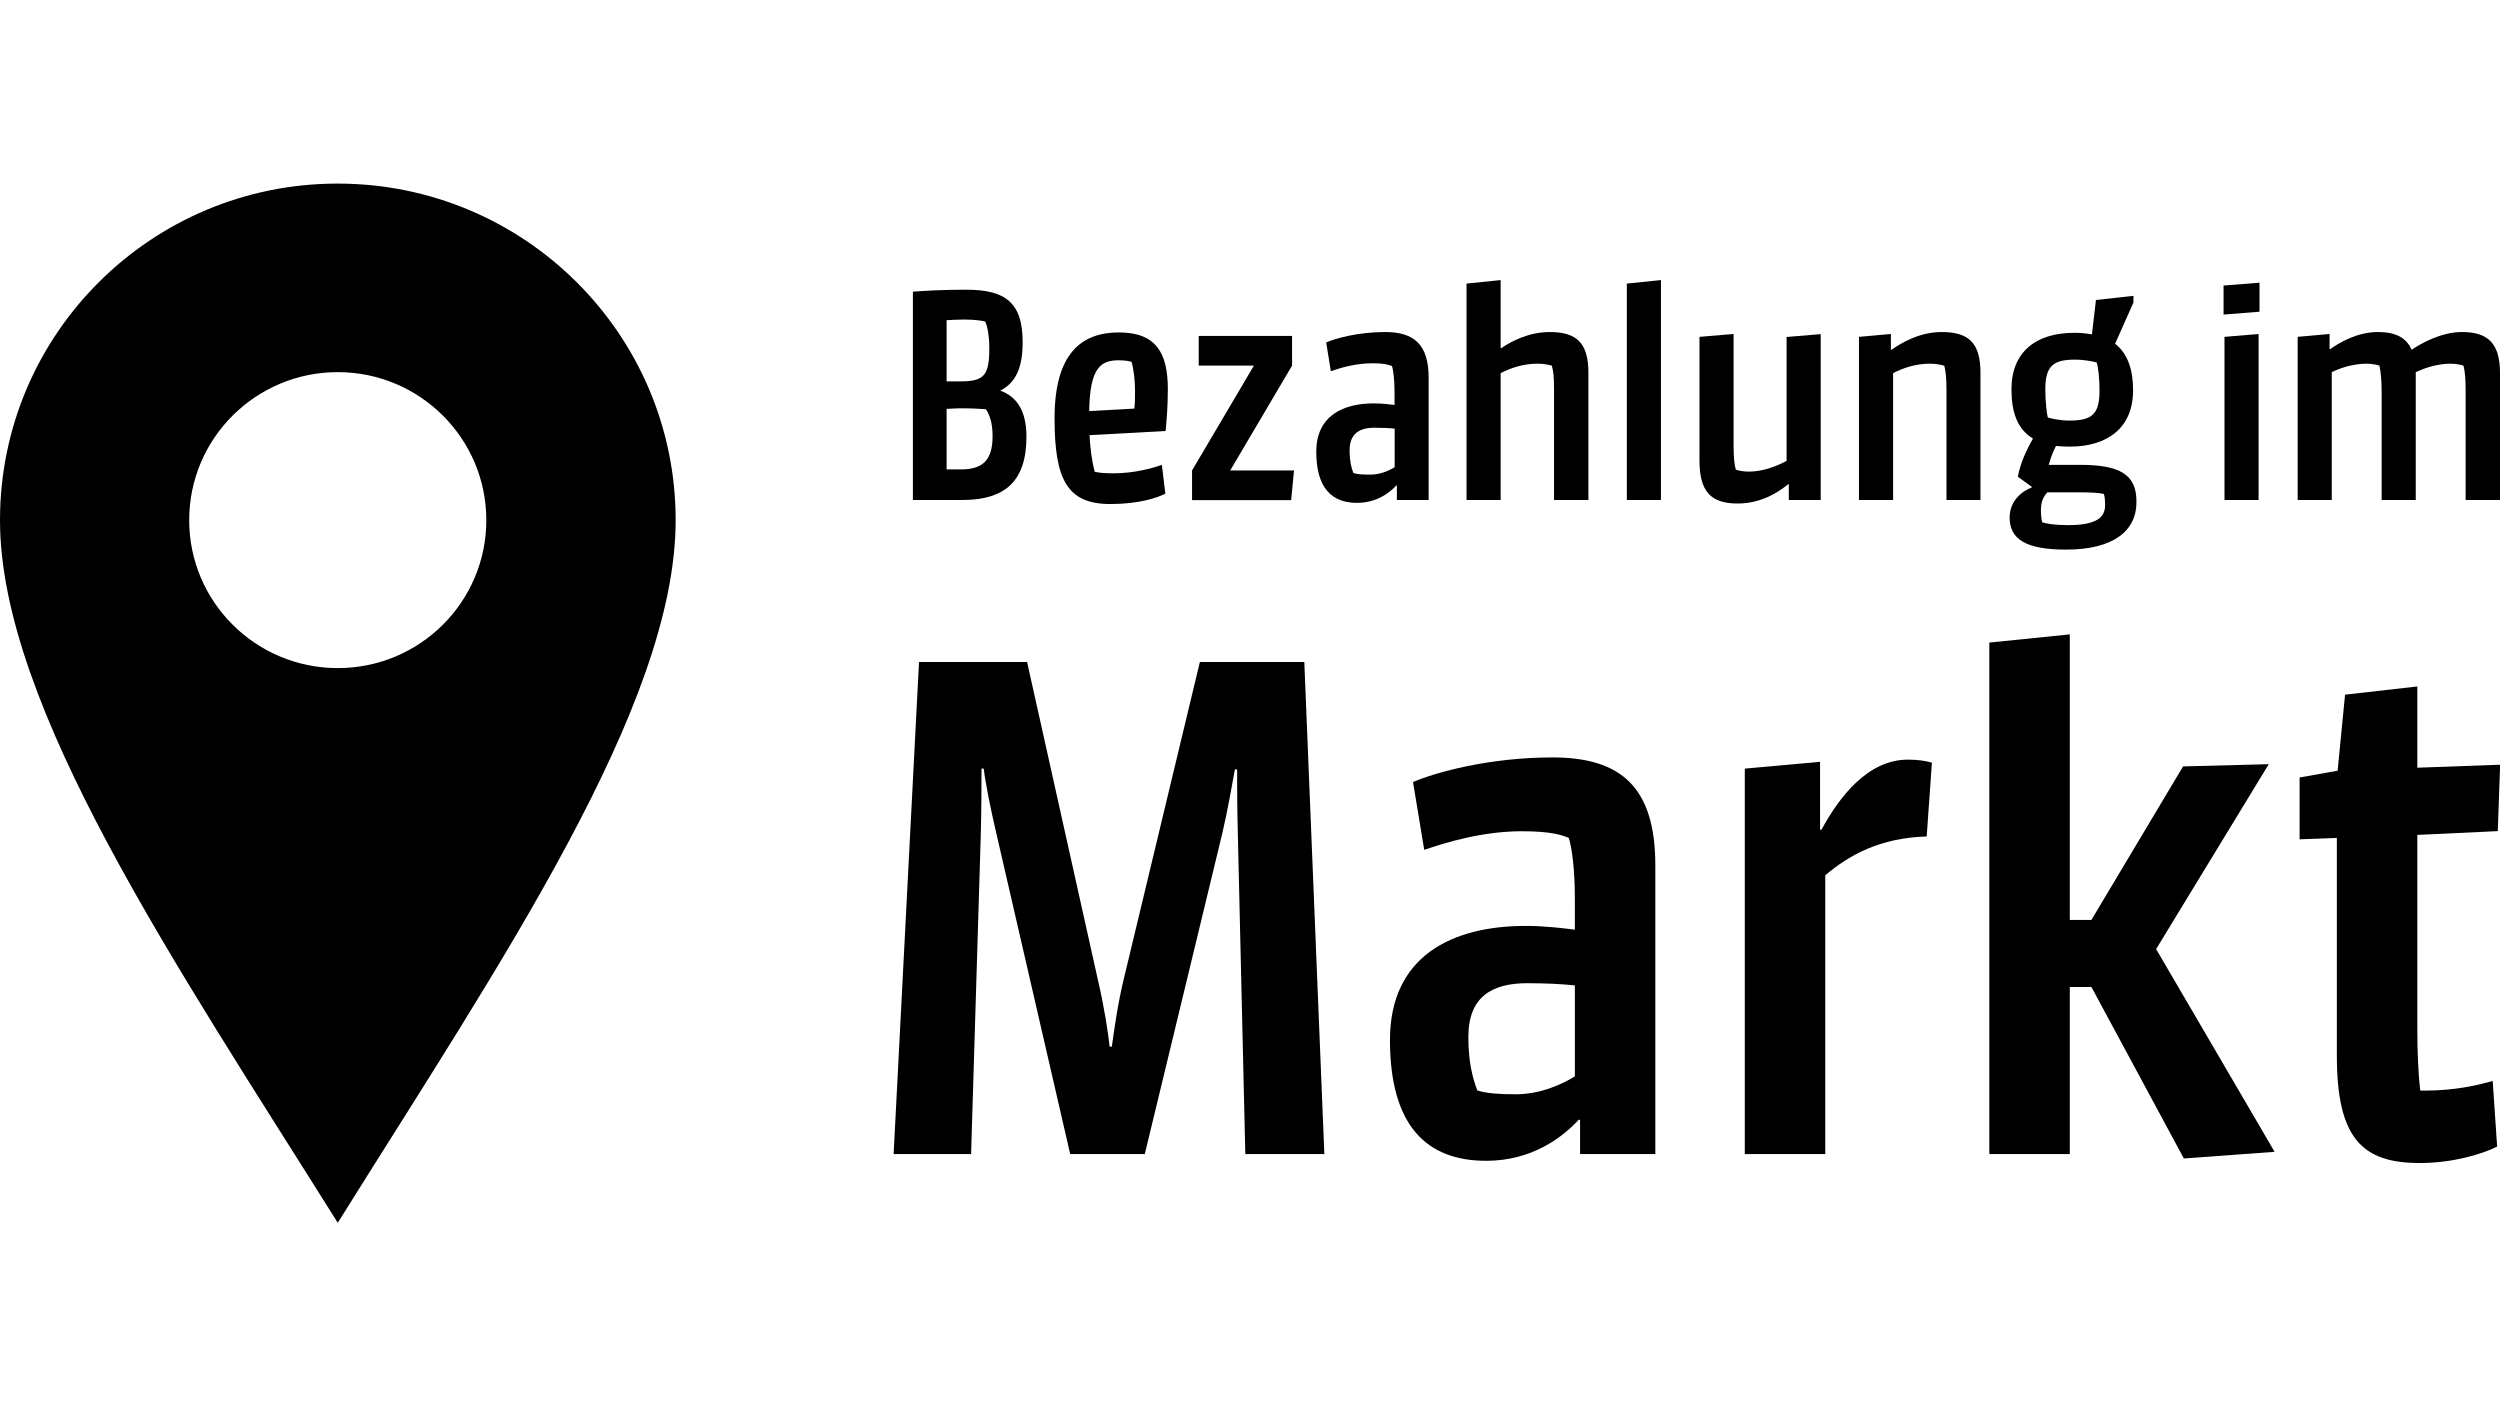
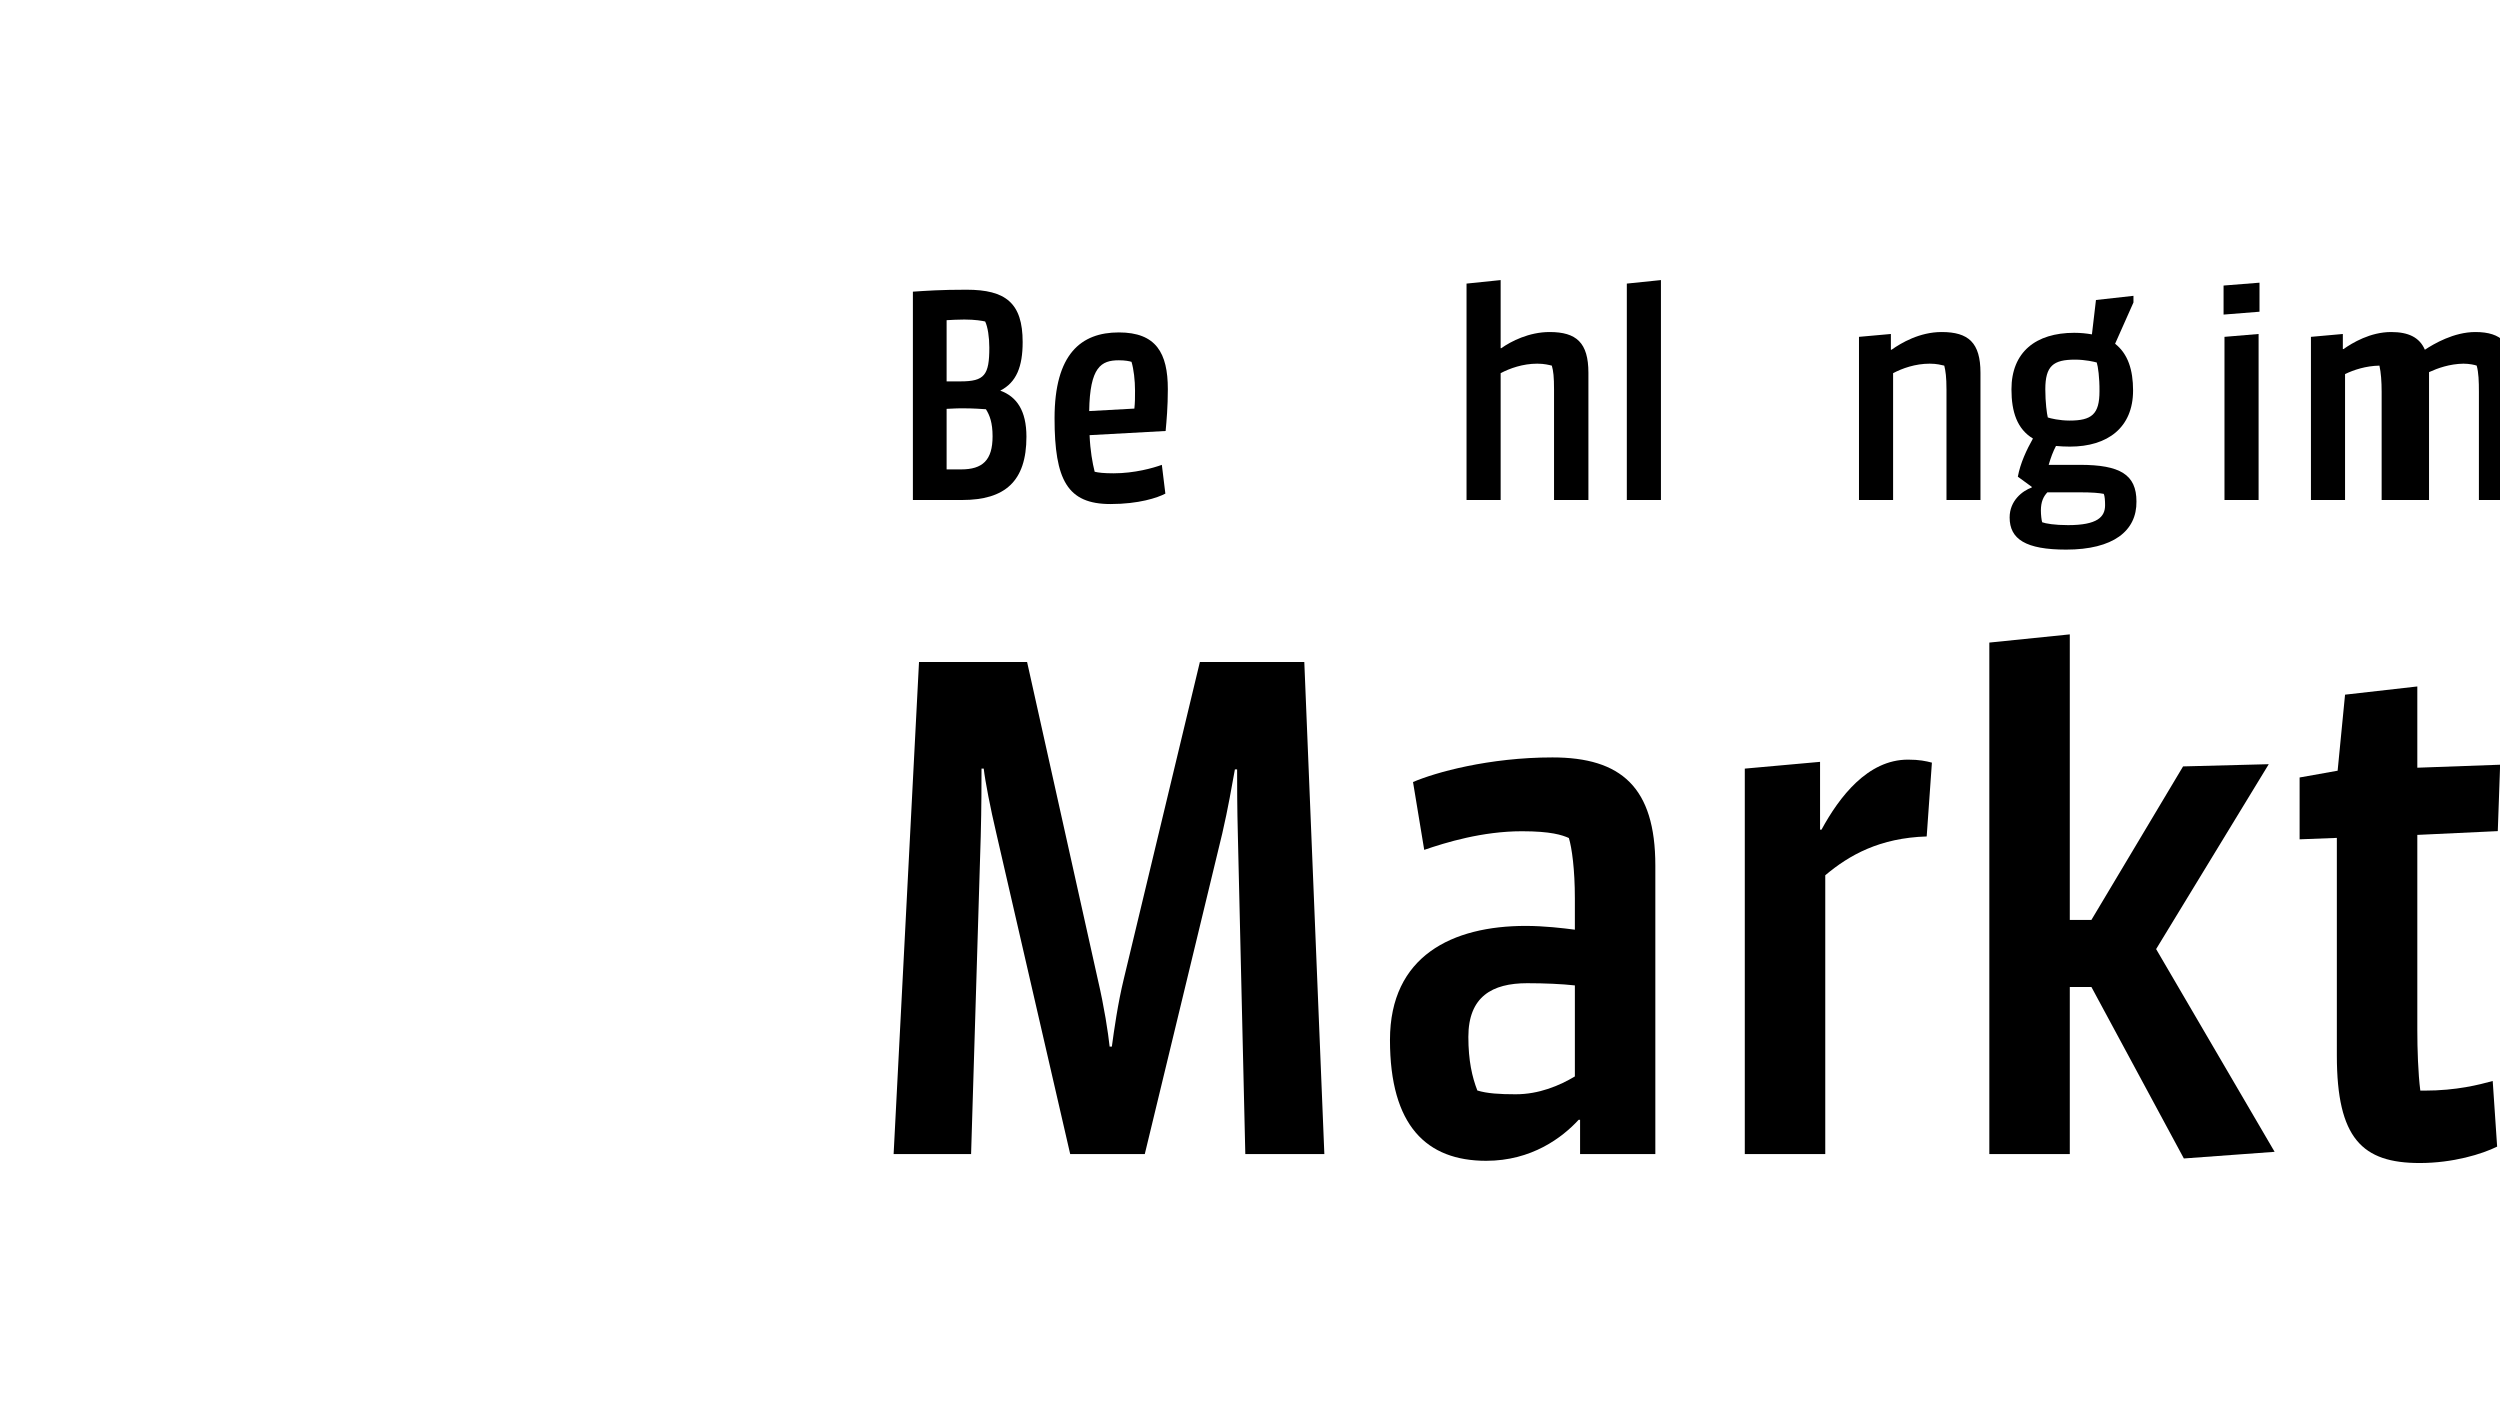
<svg xmlns="http://www.w3.org/2000/svg" version="1.1" id="Ebene_1" x="0px" y="0px" viewBox="0 0 1920 1080" style="enable-background:new 0 0 1920 1080;" xml:space="preserve">
  <style type="text/css">
	.st0{fill-rule:evenodd;clip-rule:evenodd;}
</style>
  <g>
-     <path class="st0" d="M518.9,399.5c0-142.8-116.3-258.5-259.5-258.5C116.2,140.9,0,256.6,0,399.5c0,142.7,134.9,341,259.4,539.6   C383.9,739.7,518.9,542.2,518.9,399.5z M145.3,399.5c0-62.8,51.1-113.7,114.1-113.7c63,0,114.1,50.9,114.1,113.7   c0,62.8-51.1,113.6-114.1,113.6C196.5,513.1,145.3,462.3,145.3,399.5z" />
    <g>
      <g>
        <path d="M738.9,384h-37.8v-160c10.4-0.7,21.3-1.5,41.2-1.5c30.1,0,43.1,10.2,43.1,40.2c0,18.9-4.8,31-17.2,37.3     c12.6,4.6,20.1,15.3,20.1,35.4C788.3,369.7,771.8,384,738.9,384z M727,245.9v47h10.7c18.4,0,22.1-4.8,22.1-25.9     c0-8-1.2-16-3.2-20.1c-2.2-0.5-7.5-1.5-16-1.5C735.5,245.4,730.9,245.7,727,245.9z M727,314v46.5h11.1c16.5,0,24.2-7,24.2-25.4     c0-10.4-2.2-16.2-5.1-20.8c-2.7-0.2-9.9-0.7-16.5-0.7C736.2,313.5,731.4,313.8,727,314z" />
        <path d="M895.2,331l-58.4,3.2c0.5,11.9,2.2,21.3,3.9,28.1c2.9,0.7,7,1.2,14.5,1.2c16.2,0,30.5-4.1,37.1-6.5l2.7,22.1     c-6.1,3.2-20.4,8-42.2,8c-33,0-42.9-18.4-42.9-65.9c0-49.4,20.4-65.9,49.4-65.9c28.6,0,37.6,15.8,37.6,43.6     C896.9,312.5,895.9,323.5,895.2,331z M836.5,315.7l34.7-1.9c0.5-4.8,0.5-8.2,0.5-13.8c0-7.8-1-16.5-2.7-22.1     c-1.5-0.5-4.8-1.2-9.7-1.2C845.7,276.7,837,281.8,836.5,315.7z" />
-         <path d="M992.3,280.8l-47.5,80.5h49l-2.2,22.8h-76.1v-22.8l47.5-80.5h-42.4V258h71.7V280.8z" />
-         <path d="M1072.8,384v-11.1h-0.5c-5.3,5.8-15.3,13.3-30.1,13.3c-19.4,0-31.3-11.4-31.3-39.3c0-27.4,20.4-37.1,44.1-37.1     c6.1,0,12.1,0.7,16,1.2v-10.2c0-9.5-1-16.5-1.9-19.6c-2.2-1-5.8-2.2-15.3-2.2c-12.8,0-24.7,3.6-31.7,6.1l-3.6-22.1     c7.3-3.2,24.7-8,45.3-8c22.3,0,33.4,9.7,33.4,35.1V384H1072.8z M1071.1,358.8v-29.6c-4.1-0.5-9.9-0.7-15.5-0.7     c-11.4,0-19.1,4.4-19.1,17.4c0,7.8,1.2,13.1,2.9,17.4c3.2,1,7.3,1.2,12.4,1.2C1059.5,364.7,1066.3,361.7,1071.1,358.8z" />
        <path d="M1193.5,384v-84.8c0-9.7-0.5-14.3-1.7-18.4c-2.2-0.5-5.6-1.5-11.2-1.5c-11.1,0-21.1,3.6-28.1,7.3V384h-26.2V217.8     l26.2-2.7v52.3h0.5c7.5-5.3,21.3-12.4,37.1-12.4c20.6,0,29.8,8.2,29.8,31.3V384H1193.5z" />
        <path d="M1275.6,384h-26.2V217.8l26.2-2.7V384z" />
-         <path d="M1398.3,384h-24.5v-12.1h-0.5c-6.5,5.3-19.9,14.8-38.8,14.8c-20.6,0-29.3-9.2-29.3-33.2v-94.8l26.2-2.2v85.8     c0,8.2,0.5,14.3,1.7,18.4c1.2,0.5,5.1,1.5,9.9,1.5c11.4,0,21.8-4.4,29.1-8.2v-95.2l26.2-2.2V384z" />
        <path d="M1494.9,384v-84.8c0-9.7-0.7-14.3-1.7-18.4c-2.4-0.5-5.6-1.5-11.2-1.5c-11.1,0-21.1,3.6-28.1,7.3V384h-26.2V258.7     l24.5-2.2v12.1h0.5c7.5-5.3,21.6-13.6,38.5-13.6c20.6,0,29.8,8.2,29.8,31.3V384H1494.9z" />
        <path d="M1586.8,422.1c-31,0-43.4-8-43.4-24.7c0-12.8,9.7-20.4,17-23v-0.5l-10.7-7.8c1.9-10.4,6.8-20.8,11.6-29.3     c-12.1-7.3-16.5-20.4-16.5-37.8c0-28.6,18.7-43.4,48.2-43.4c5.1,0,9.5,0.5,13.6,1.2l3.1-26.4l28.8-3.2v5.1l-14.1,31.7     c9.9,7.8,13.8,20.1,13.8,35.9c0,28.4-19.4,43.1-48.5,43.1c-3.9,0-7.3-0.2-10.7-0.5c-2.2,4.1-4.1,9.2-5.6,14.5h24     c30.8,0,43.4,7.5,43.4,28.1C1641.1,407.8,1622.9,422.1,1586.8,422.1z M1572.5,378c-3.1,3.2-5.1,7.3-5.1,14.1c0,3.4,0.5,7.5,1,9     c2.7,1,9.5,2.2,19.9,2.2c22.5,0,28.4-6.3,28.4-15.3c0-3.2-0.2-7-1-8.7c-3.6-0.7-8.5-1.2-19.1-1.2H1572.5z M1610.3,278.4     c-1.7-0.5-8.7-2.2-16.7-2.2c-16.7,0-22.8,4.8-22.8,22.8c0,10.2,1.2,18.7,1.9,21.6c1.9,0.7,9,2.4,16.7,2.4c17,0,23-4.8,23-22.5     C1612.5,290,1611.3,281.5,1610.3,278.4z" />
        <path d="M1735.3,239.4l-27.6,2.2v-22.3l27.6-2.2V239.4z M1734.6,384h-26.2V258.7l26.2-2.2V384z" />
-         <path d="M1829.1,384v-83.1c0-7.8-0.5-14.8-1.7-20.1c-1.2-0.5-5.6-1.5-10.2-1.5c-10.4,0.2-19.6,3.2-26.4,6.5V384h-26.2V258.7     l24.5-2.2v11.6h0.5c6.8-4.8,20.6-13.1,36.6-13.1c13.3,0,21.8,4.1,25.9,13.6c7-4.6,22.3-13.6,38.8-13.6c20.1,0,29.1,9,29.1,31.5     V384h-26.4v-83.1c0-7.8-0.2-14.8-1.7-20.1c-1.2-0.5-5.6-1.5-10.2-1.5c-10.7,0.2-19.6,3.4-26.4,6.5V384H1829.1z" />
+         <path d="M1829.1,384v-83.1c0-7.8-0.5-14.8-1.7-20.1c-10.4,0.2-19.6,3.2-26.4,6.5V384h-26.2V258.7     l24.5-2.2v11.6h0.5c6.8-4.8,20.6-13.1,36.6-13.1c13.3,0,21.8,4.1,25.9,13.6c7-4.6,22.3-13.6,38.8-13.6c20.1,0,29.1,9,29.1,31.5     V384h-26.4v-83.1c0-7.8-0.2-14.8-1.7-20.1c-1.2-0.5-5.6-1.5-10.2-1.5c-10.7,0.2-19.6,3.4-26.4,6.5V384H1829.1z" />
      </g>
      <g>
        <path d="M1017.1,886.3h-60.7l-5.7-243.9c-0.6-22.3-0.6-40.1-0.6-51.5h-1.7c-2.3,12.6-5.2,29.8-9.7,49.2l-59.5,246.2h-57.3     l-56.7-246.2c-4.6-19.5-8.6-40.1-9.7-49.8h-1.7c0,9.7,0,29.8-0.6,52.1l-7.4,243.9h-59.5l19.5-377.9h83L843,751.7     c5.2,22.3,8,41.2,9.2,52.1h1.7c1.7-12.6,4.6-33.2,9.2-52.1l58.4-243.3h80.2L1017.1,886.3z" />
        <path d="M1213.5,886.3v-26.3h-1.1c-12.6,13.7-36.1,31.5-71,31.5c-45.8,0-73.9-26.9-73.9-92.8c0-64.7,48.1-87.6,104.2-87.6     c14.3,0,28.6,1.7,37.8,2.9v-24c0-22.3-2.3-38.9-4.6-46.4c-5.2-2.3-13.7-5.2-36.1-5.2c-30.3,0-58.4,8.6-75,14.3l-8.6-52.1     c17.2-7.4,58.4-18.9,107.1-18.9c52.7,0,79,22.9,79,83v221.6H1213.5z M1209.5,826.7v-69.9c-9.7-1.1-23.5-1.7-36.6-1.7     c-26.9,0-45.2,10.3-45.2,41.2c0,18.3,2.9,30.9,6.9,41.2c7.4,2.3,17.2,2.9,29.2,2.9C1182,840.5,1198,833.6,1209.5,826.7z" />
        <path d="M1483.7,585.7l-4,56.7c-36.1,1.1-59.5,14.3-77.9,29.8v214.1H1340v-296l57.8-5.2v52.1h1.1c13.7-25.2,35.5-53.8,66.4-53.8     C1474,583.4,1479.1,584.5,1483.7,585.7z" />
        <path d="M1677.2,889.7l-71-131.7h-16.6v128.3h-61.8V493.5l61.8-6.3v219.3h16.6l70.4-117.9l65.8-1.7l-86.5,142l91,155.7     L1677.2,889.7z" />
        <path d="M1918.3,638.3l-61.8,2.9v150c0,14.3,0.6,33.2,2.3,46.4h2.9c25.2,0,42.4-4.6,52.7-7.4l3.4,50.4     c-11.5,5.7-33.8,12.6-59.5,12.6c-44.1,0-63.6-18.9-63.6-82.5V643.5l-28.6,1.1v-47.5l29.2-5.2l5.7-58.4l55.5-6.3v62.4l63.6-2.3     L1918.3,638.3z" />
      </g>
    </g>
  </g>
</svg>